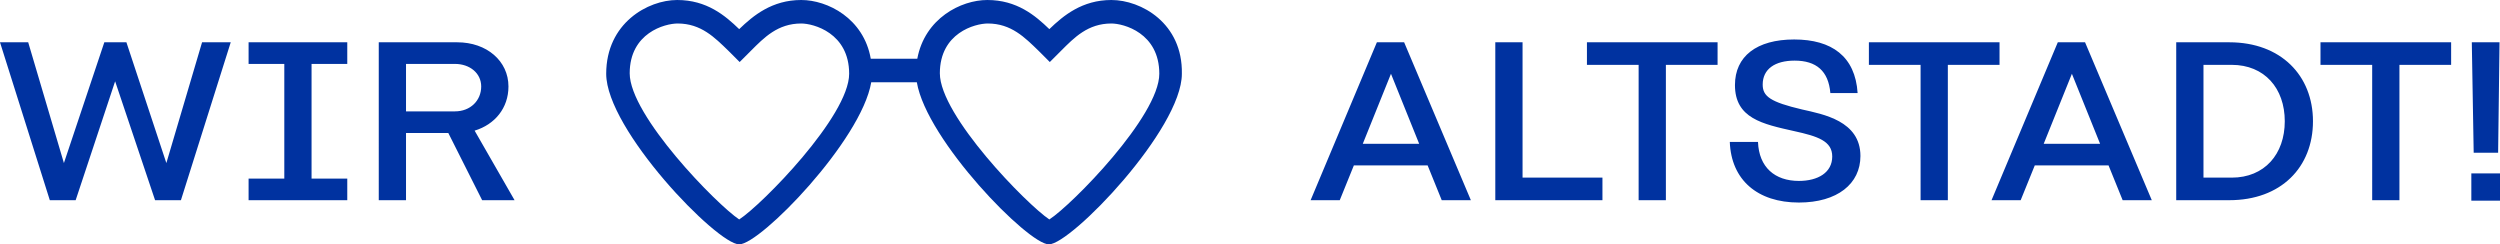
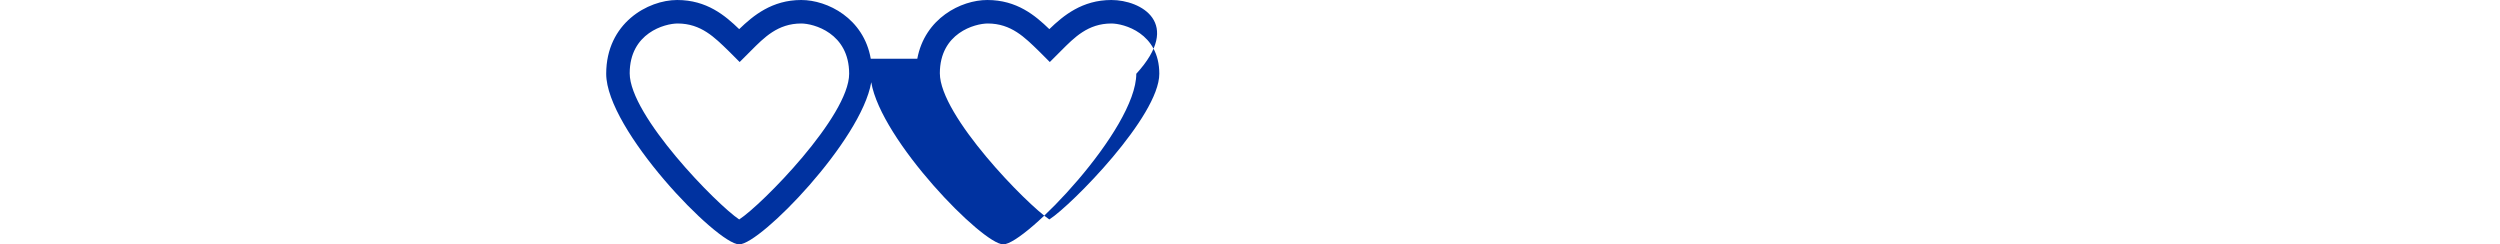
<svg xmlns="http://www.w3.org/2000/svg" version="1.1" id="Ebene_1" x="0px" y="0px" width="532px" height="52px" viewBox="0 0 532 52" style="enable-background:new 0 0 532 52;" xml:space="preserve">
  <style type="text/css">
	.st0{fill:#0032A0;}
</style>
  <g>
-     <path class="st0" d="M49.1,9L38.5,42.6H33l-8.5-25.3l-8.4,25.3h-5.5L0,9h6l7.6,25.7L22.2,9h4.7l8.5,25.7L43,9H49.1z M66.3,13.6V38   h7.6v4.6h-21V38h7.6V13.6h-7.6V9h21v4.6H66.3z M102.6,42.6l-7.2-14.3h-9v14.3h-5.8V9h16.7c6.3,0,10.9,4,10.9,9.4   c0,4.6-2.9,8.1-7.2,9.4l8.5,14.8H102.6z M86.4,23.7h10.4c3.3,0,5.6-2.3,5.6-5.3c0-2.8-2.4-4.8-5.6-4.8H86.4V23.7z M303.8,35.2   h-15.7l-3,7.4h-6.2L293,9h5.8L313,42.6h-6.2L303.8,35.2z M302,30.6l-6-14.9l-6,14.9H302z M341,37.8v4.8h-19.8h-3V9h5.8v28.8H341z    M365.5,13.8h-11v28.8h-5.8V13.8h-11V9h27.8V13.8z M382.8,38.5c4.1,0,7.1-1.8,7.1-5.2c0-3.3-3.1-4.3-8.1-5.4   c-6.7-1.5-12.6-2.7-12.6-9.8c0-6.1,4.6-9.7,12.6-9.7c8,0,13,3.6,13.5,11.4h-5.8c-0.4-4.7-3-6.9-7.6-6.9c-4.2,0-6.8,1.8-6.8,5.1   c0,2.5,1.6,3.7,8.4,5.3c4.4,1,12.4,2.4,12.4,9.9c0,5.9-4.9,9.9-13.1,9.9c-8.8,0-14.4-4.8-14.7-12.9h6   C374.3,35.6,377.7,38.5,382.8,38.5z M425.5,13.8h-11v28.8h-5.8V13.8h-11V9h27.8V13.8z M448.7,35.2H433l-3,7.4h-6.2L437.9,9h5.8   l14.2,33.6h-6.2L448.7,35.2z M446.9,30.6l-6-14.9l-6,14.9H446.9z M492.2,25.8c0,9.8-6.8,16.8-17.8,16.8h-11.3V9h11.3   C485.4,9,492.2,16.1,492.2,25.8z M486.2,25.8c0-7-4.3-12-11.3-12h-6v24h6C481.9,37.8,486.2,32.8,486.2,25.8z M521.6,13.8h-11v28.8   h-5.8V13.8h-11V9h27.8V13.8z M525.9,36.9h6.1v5.8h-6.1V36.9z M526,9h5.9l-0.3,23.5h-5.2L526,9z" />
-     <path class="st0" d="M236.5,0c-6.2,0-10.2,3.3-13.2,6.2c-3-2.9-6.9-6.2-13.2-6.2c-5.6,0-13.3,3.9-14.9,12.5h-9.9   C183.8,3.9,176.1,0,170.5,0c-6.2,0-10.2,3.3-13.2,6.2c-3-2.9-6.9-6.2-13.2-6.2C137.9,0,129,4.9,129,15.7   c0,11.9,23.6,36.3,28.3,36.3c4.5,0,26-22.1,28.1-34.5h9.7c2.1,12.4,23.7,34.5,28.1,34.5c4.7,0,28.3-24.5,28.3-36.3   C251.7,4.9,242.8,0,236.5,0z M157.3,46.7c-4.8-3.2-23.3-22.1-23.3-31.1C134,7,141.5,5,144.2,5c5,0,7.9,3,10.8,5.8l2.4,2.4l2.4-2.4   C162.6,8,165.5,5,170.5,5c2.6,0,10.2,2,10.2,10.7C180.7,24.7,162.1,43.6,157.3,46.7z M223.3,46.7c-4.8-3.2-23.3-22.1-23.3-31.1   C200,7,207.5,5,210.2,5c5,0,7.9,3,10.8,5.8l2.4,2.4l2.4-2.4C228.6,8,231.5,5,236.5,5c2.6,0,10.2,2,10.2,10.7   C246.7,24.7,228.1,43.6,223.3,46.7z" />
+     <path class="st0" d="M236.5,0c-6.2,0-10.2,3.3-13.2,6.2c-3-2.9-6.9-6.2-13.2-6.2c-5.6,0-13.3,3.9-14.9,12.5h-9.9   C183.8,3.9,176.1,0,170.5,0c-6.2,0-10.2,3.3-13.2,6.2c-3-2.9-6.9-6.2-13.2-6.2C137.9,0,129,4.9,129,15.7   c0,11.9,23.6,36.3,28.3,36.3c4.5,0,26-22.1,28.1-34.5c2.1,12.4,23.7,34.5,28.1,34.5c4.7,0,28.3-24.5,28.3-36.3   C251.7,4.9,242.8,0,236.5,0z M157.3,46.7c-4.8-3.2-23.3-22.1-23.3-31.1C134,7,141.5,5,144.2,5c5,0,7.9,3,10.8,5.8l2.4,2.4l2.4-2.4   C162.6,8,165.5,5,170.5,5c2.6,0,10.2,2,10.2,10.7C180.7,24.7,162.1,43.6,157.3,46.7z M223.3,46.7c-4.8-3.2-23.3-22.1-23.3-31.1   C200,7,207.5,5,210.2,5c5,0,7.9,3,10.8,5.8l2.4,2.4l2.4-2.4C228.6,8,231.5,5,236.5,5c2.6,0,10.2,2,10.2,10.7   C246.7,24.7,228.1,43.6,223.3,46.7z" />
  </g>
</svg>